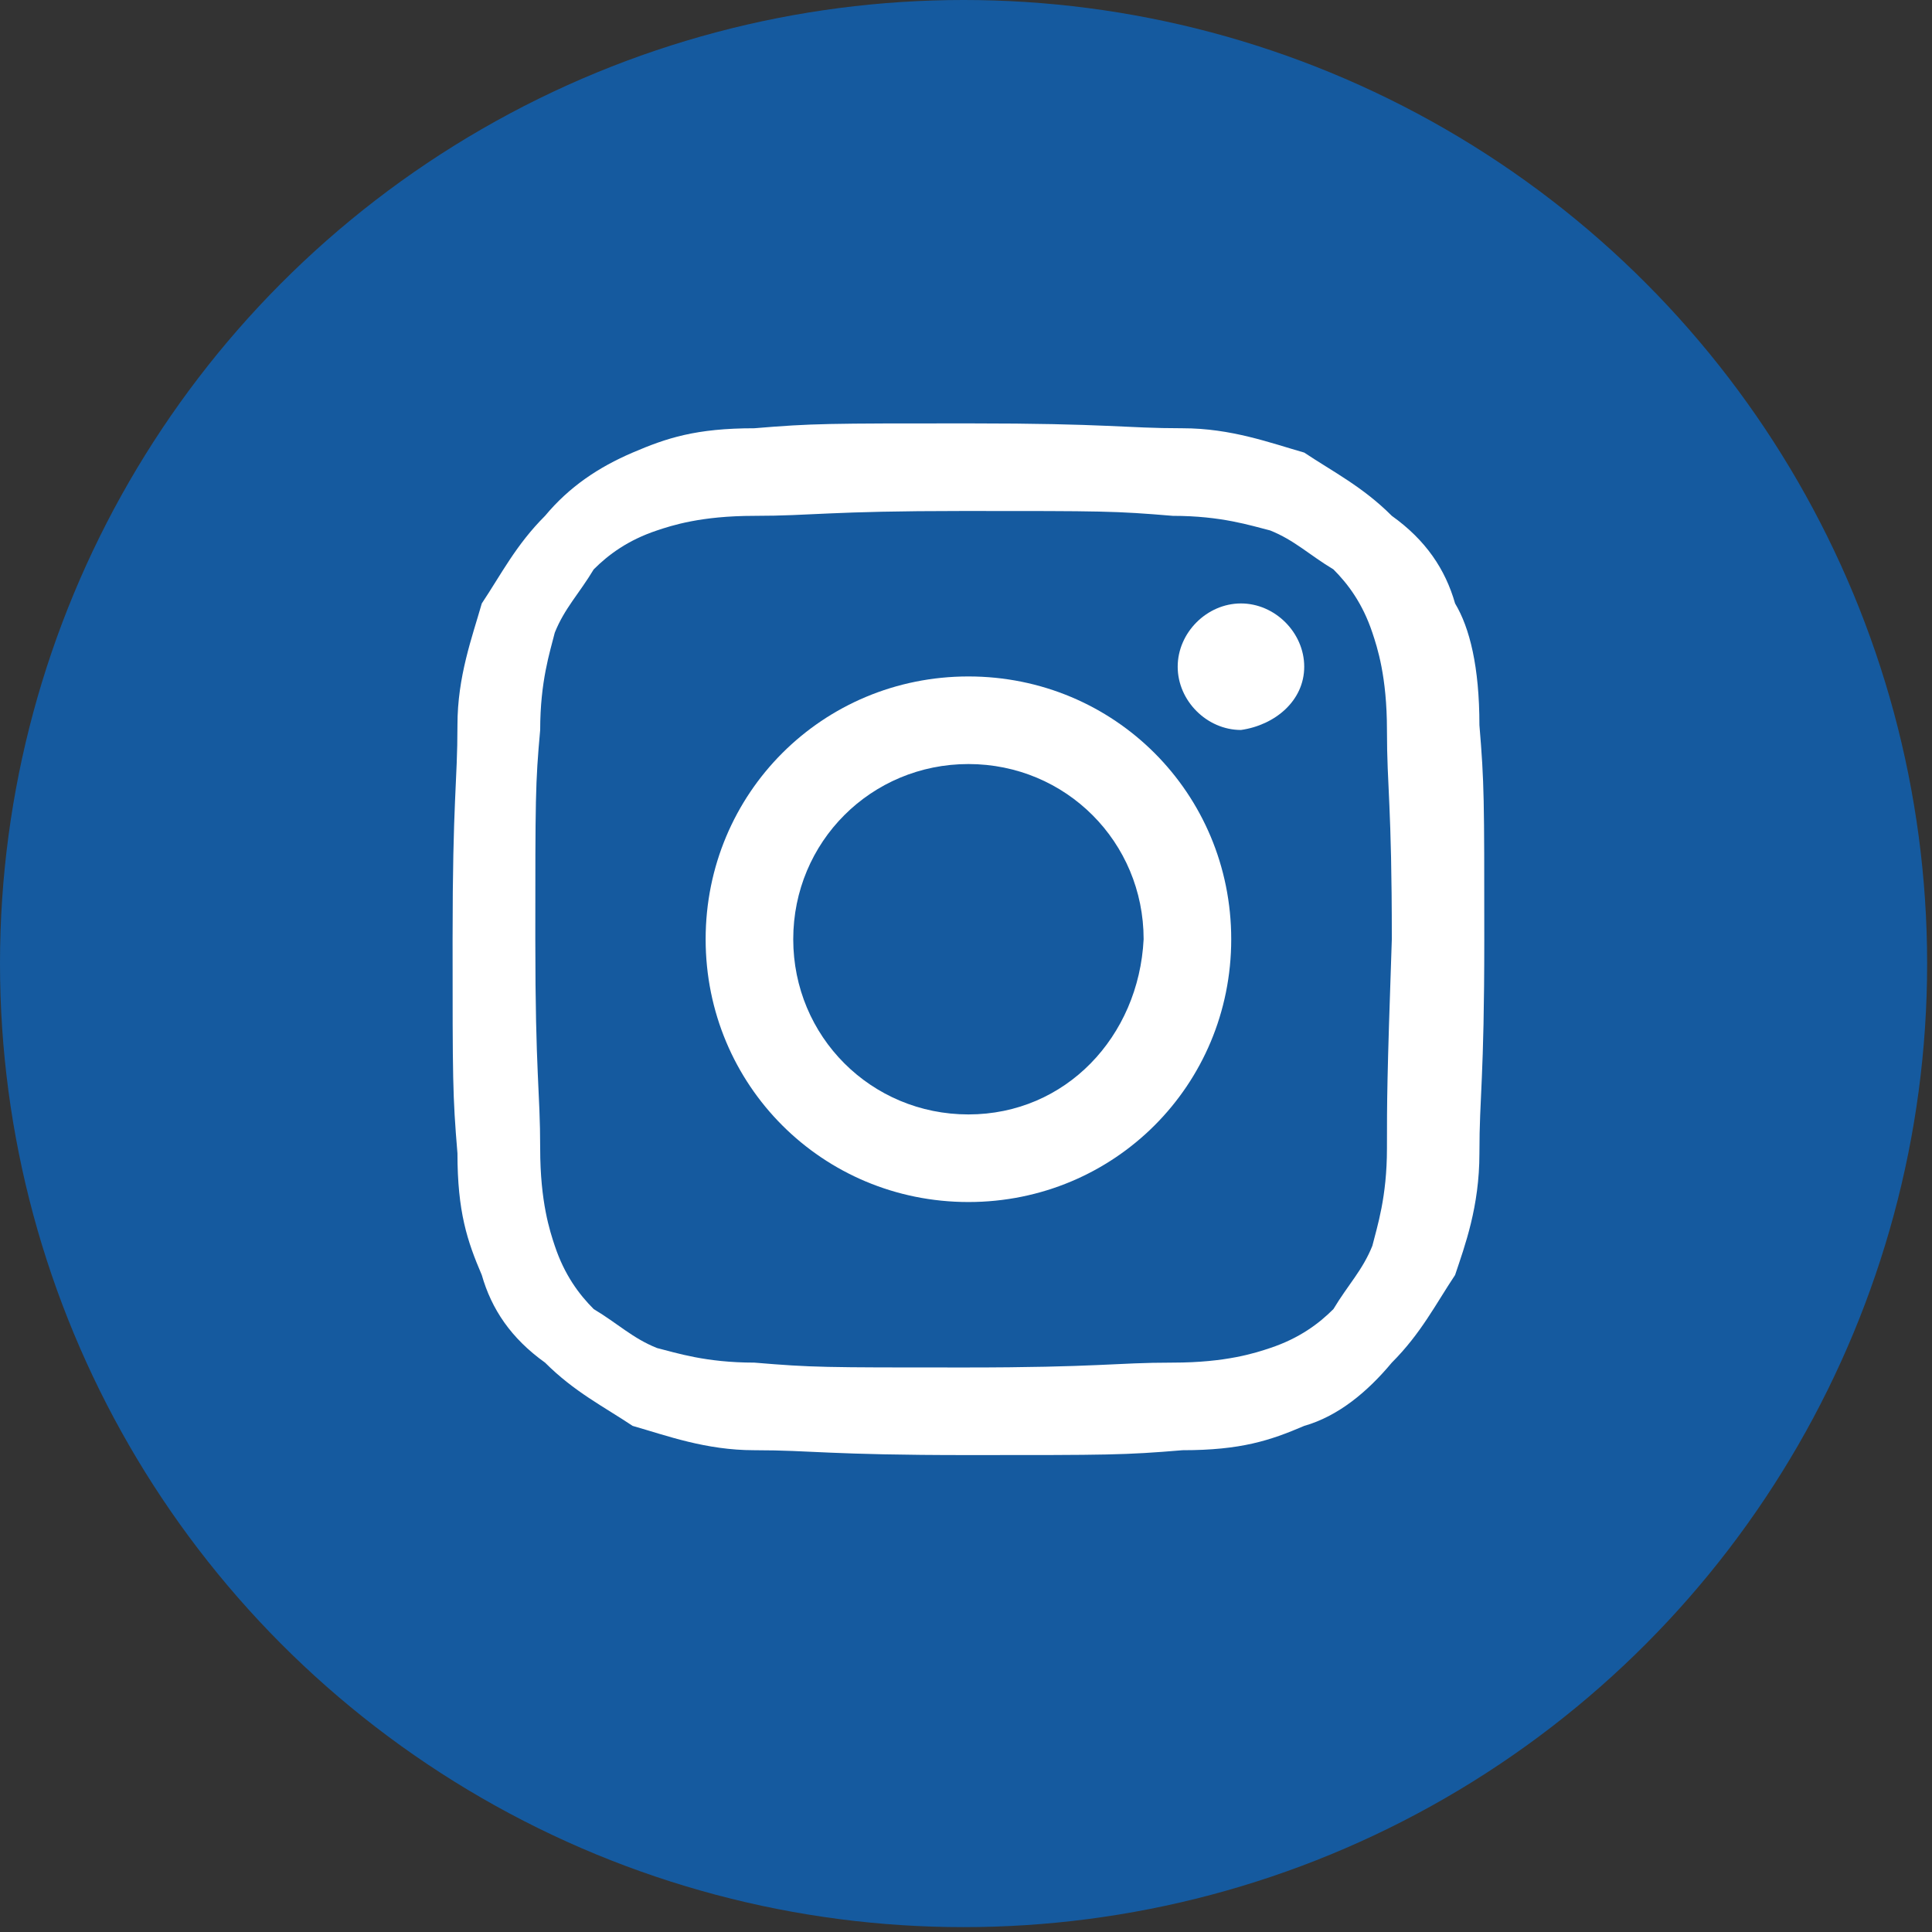
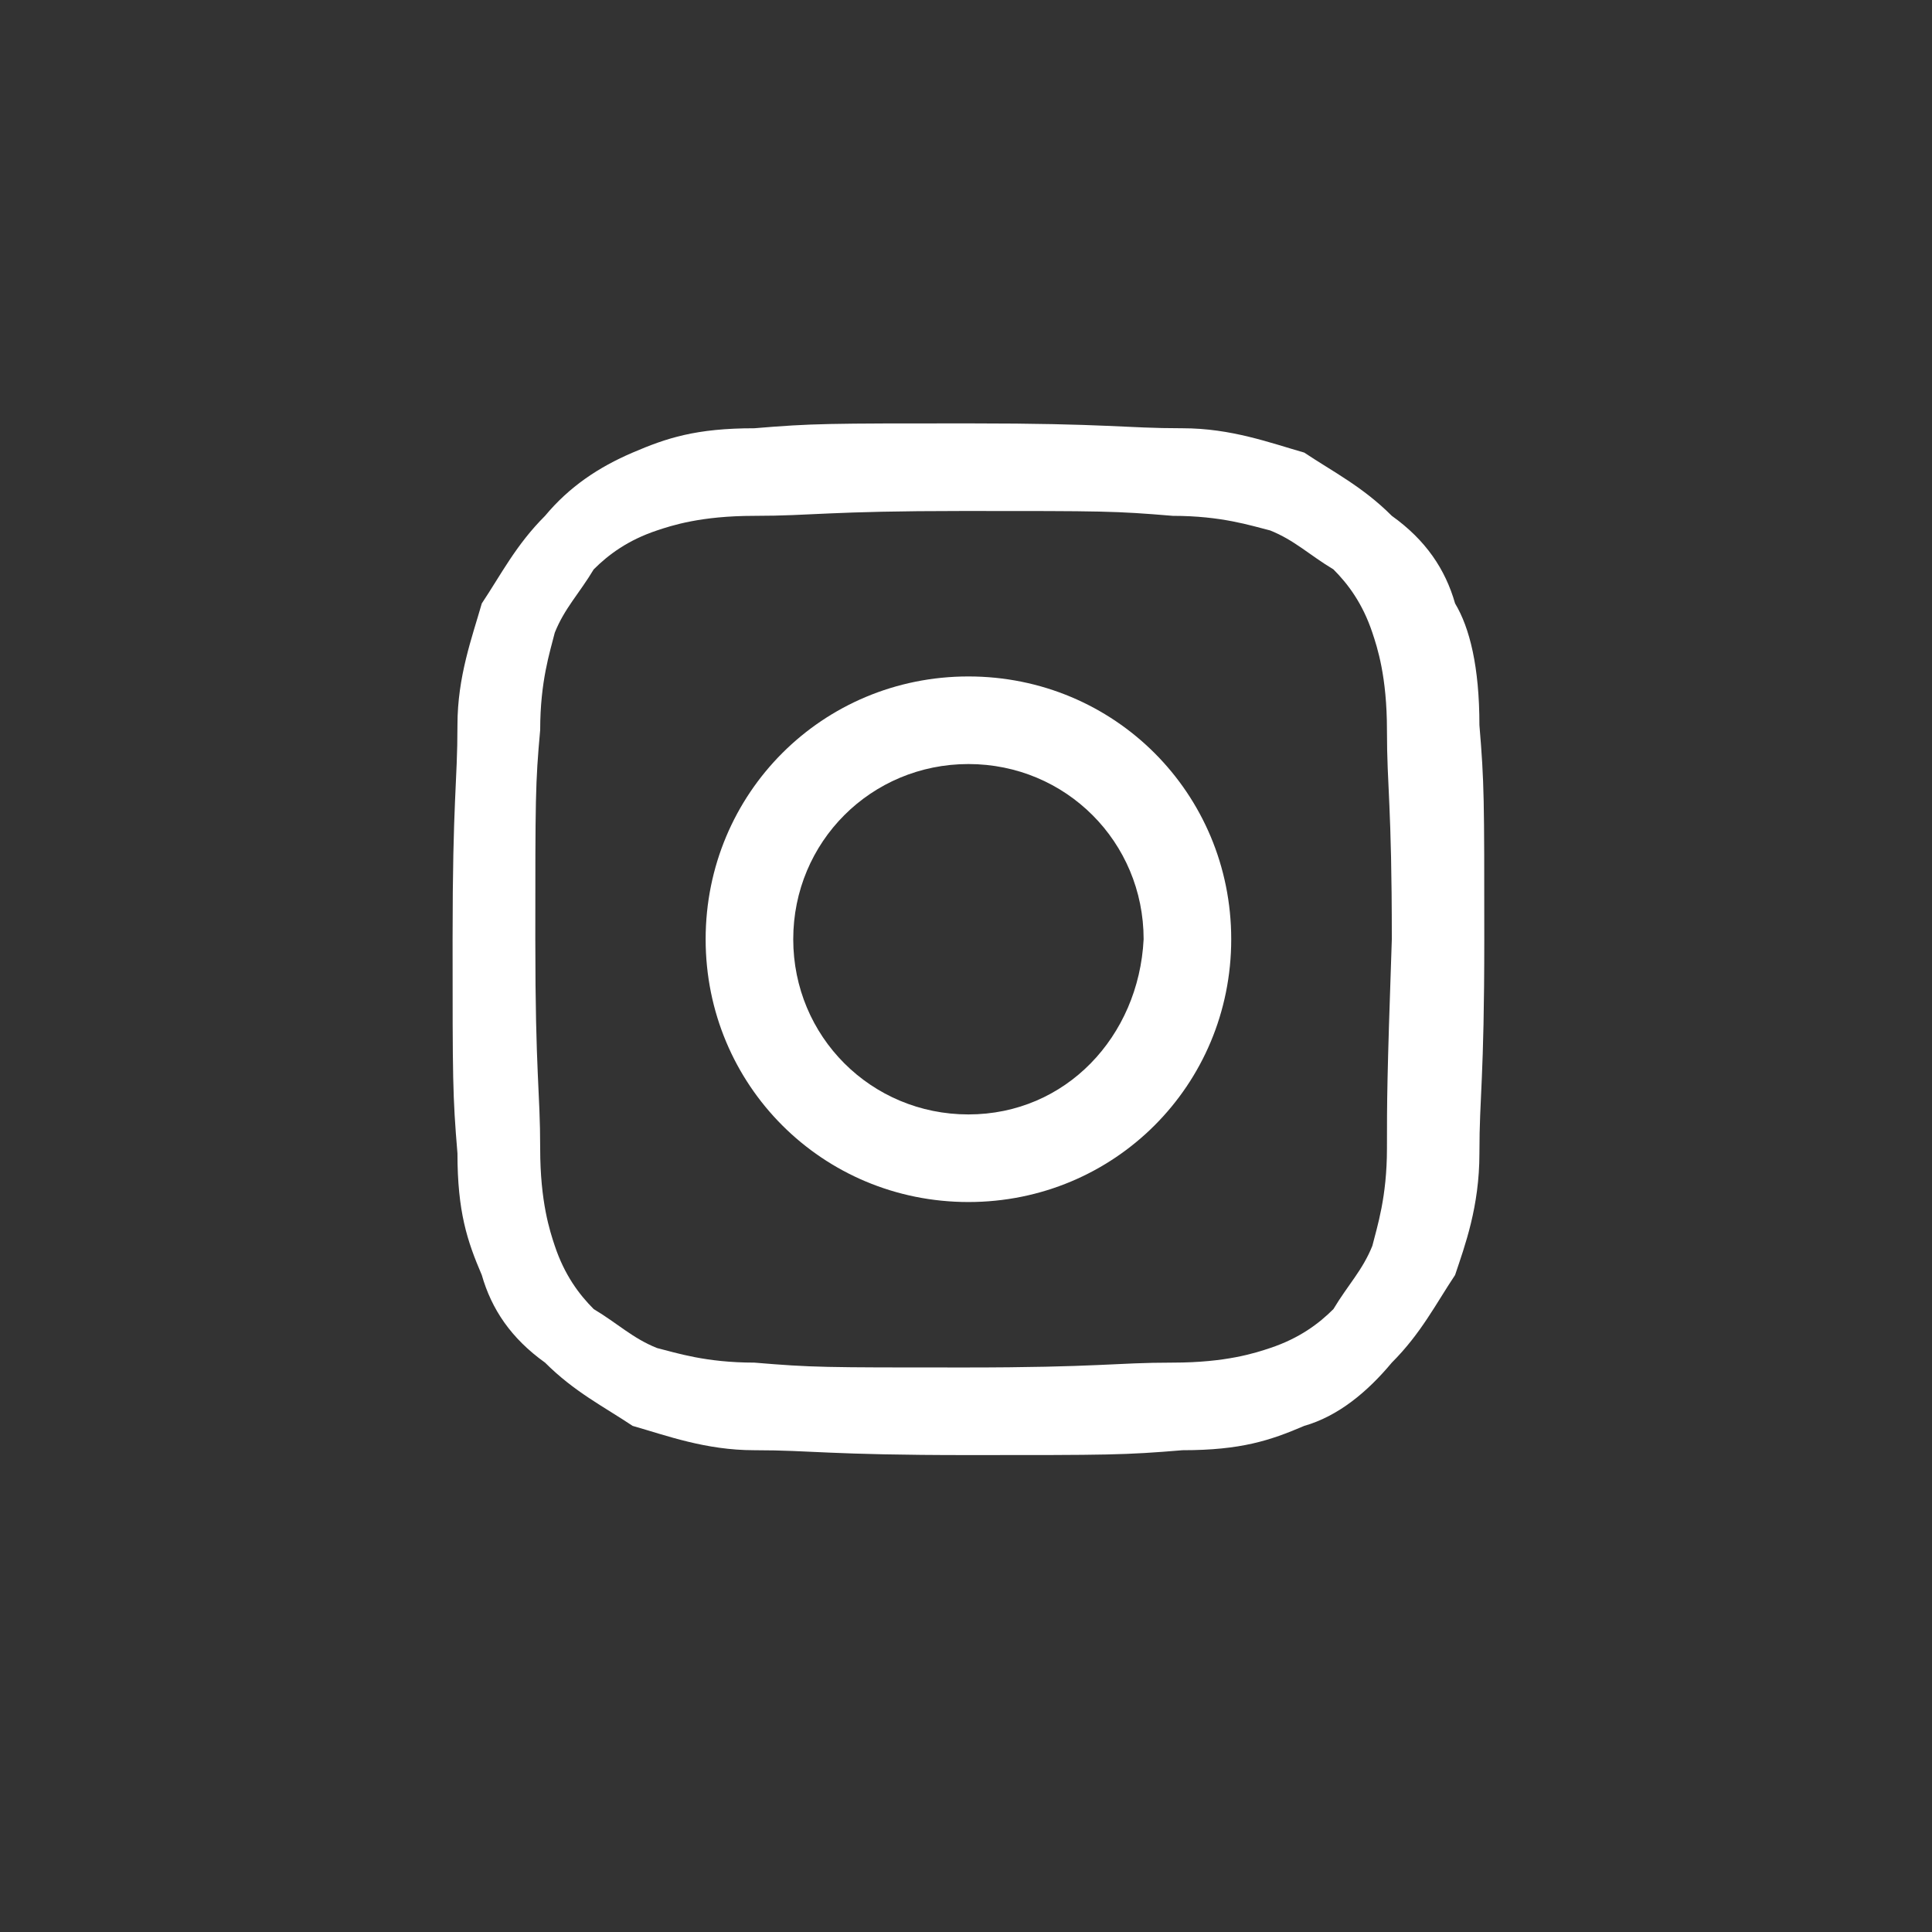
<svg xmlns="http://www.w3.org/2000/svg" version="1.1" id="Capa_2_00000127041329715026463710000009724761761439635589_" x="0px" y="0px" viewBox="0 0 39.7 39.7" style="enable-background:new 0 0 39.7 39.7;" xml:space="preserve">
  <rect x="0" y="0" width="39.7" height="39.7" fill="#333333" stroke="none" />
  <style type="text/css">
	.st0{fill:#155A9F;}
	.st1{fill:#FFFFFF;}
</style>
  <g id="Capa_1-2">
-     <circle class="st0" cx="19.8" cy="19.8" r="19.8" />
-   </g>
+     </g>
  <g>
-     <path class="st1" d="M26.8,13.7c0-0.7-0.6-1.3-1.3-1.3s-1.3,0.6-1.3,1.3s0.6,1.3,1.3,1.3C26.2,14.9,26.8,14.4,26.8,13.7" />
    <path class="st1" d="M28.5,23.6c0,1-0.2,1.6-0.3,2c-0.2,0.5-0.5,0.8-0.8,1.3c-0.3,0.3-0.7,0.6-1.3,0.8c-0.3,0.1-0.9,0.3-2,0.3   c-1.2,0-1.5,0.1-4.3,0.1c-2.9,0-3.1,0-4.3-0.1c-1,0-1.6-0.2-2-0.3c-0.5-0.2-0.8-0.5-1.3-0.8c-0.3-0.3-0.6-0.7-0.8-1.3   c-0.1-0.3-0.3-0.9-0.3-2c0-1.2-0.1-1.5-0.1-4.3c0-2.9,0-3.2,0.1-4.3c0-1,0.2-1.6,0.3-2c0.2-0.5,0.5-0.8,0.8-1.3   c0.3-0.3,0.7-0.6,1.3-0.8c0.3-0.1,0.9-0.3,2-0.3c1.2,0,1.5-0.1,4.3-0.1c2.9,0,3.1,0,4.3,0.1c1,0,1.6,0.2,2,0.3   c0.5,0.2,0.8,0.5,1.3,0.8c0.3,0.3,0.6,0.7,0.8,1.3c0.1,0.3,0.3,0.9,0.3,2c0,1.2,0.1,1.5,0.1,4.3C28.5,22.2,28.5,22.6,28.5,23.6   L28.5,23.6z M30.4,14.9c0-1.2-0.2-2-0.5-2.5c-0.2-0.7-0.6-1.3-1.3-1.8c-0.6-0.6-1.2-0.9-1.8-1.3c-0.7-0.2-1.5-0.5-2.5-0.5   c-1.2,0-1.5-0.1-4.4-0.1s-3.2,0-4.4,0.1c-1.2,0-1.8,0.2-2.5,0.5s-1.3,0.7-1.8,1.3c-0.6,0.6-0.9,1.2-1.3,1.8   c-0.2,0.7-0.5,1.5-0.5,2.5c0,1.2-0.1,1.5-0.1,4.4s0,3.2,0.1,4.4c0,1.2,0.2,1.8,0.5,2.5c0.2,0.7,0.6,1.3,1.3,1.8   c0.6,0.6,1.2,0.9,1.8,1.3c0.7,0.2,1.5,0.5,2.5,0.5c1.2,0,1.5,0.1,4.4,0.1s3.2,0,4.4-0.1c1.2,0,1.8-0.2,2.5-0.5   c0.7-0.2,1.3-0.7,1.8-1.3c0.6-0.6,0.9-1.2,1.3-1.8c0.2-0.6,0.5-1.4,0.5-2.5c0-1.2,0.1-1.5,0.1-4.4S30.5,16.1,30.4,14.9L30.4,14.9z" />
    <path class="st1" d="M19.9,22.9c-2,0-3.6-1.6-3.6-3.6s1.6-3.6,3.6-3.6s3.6,1.6,3.6,3.6C23.4,21.3,21.9,22.9,19.9,22.9z M19.9,13.9   c-3,0-5.4,2.4-5.4,5.4s2.4,5.4,5.4,5.4s5.4-2.4,5.4-5.4C25.3,16.3,22.9,13.9,19.9,13.9z" />
  </g>
</svg>